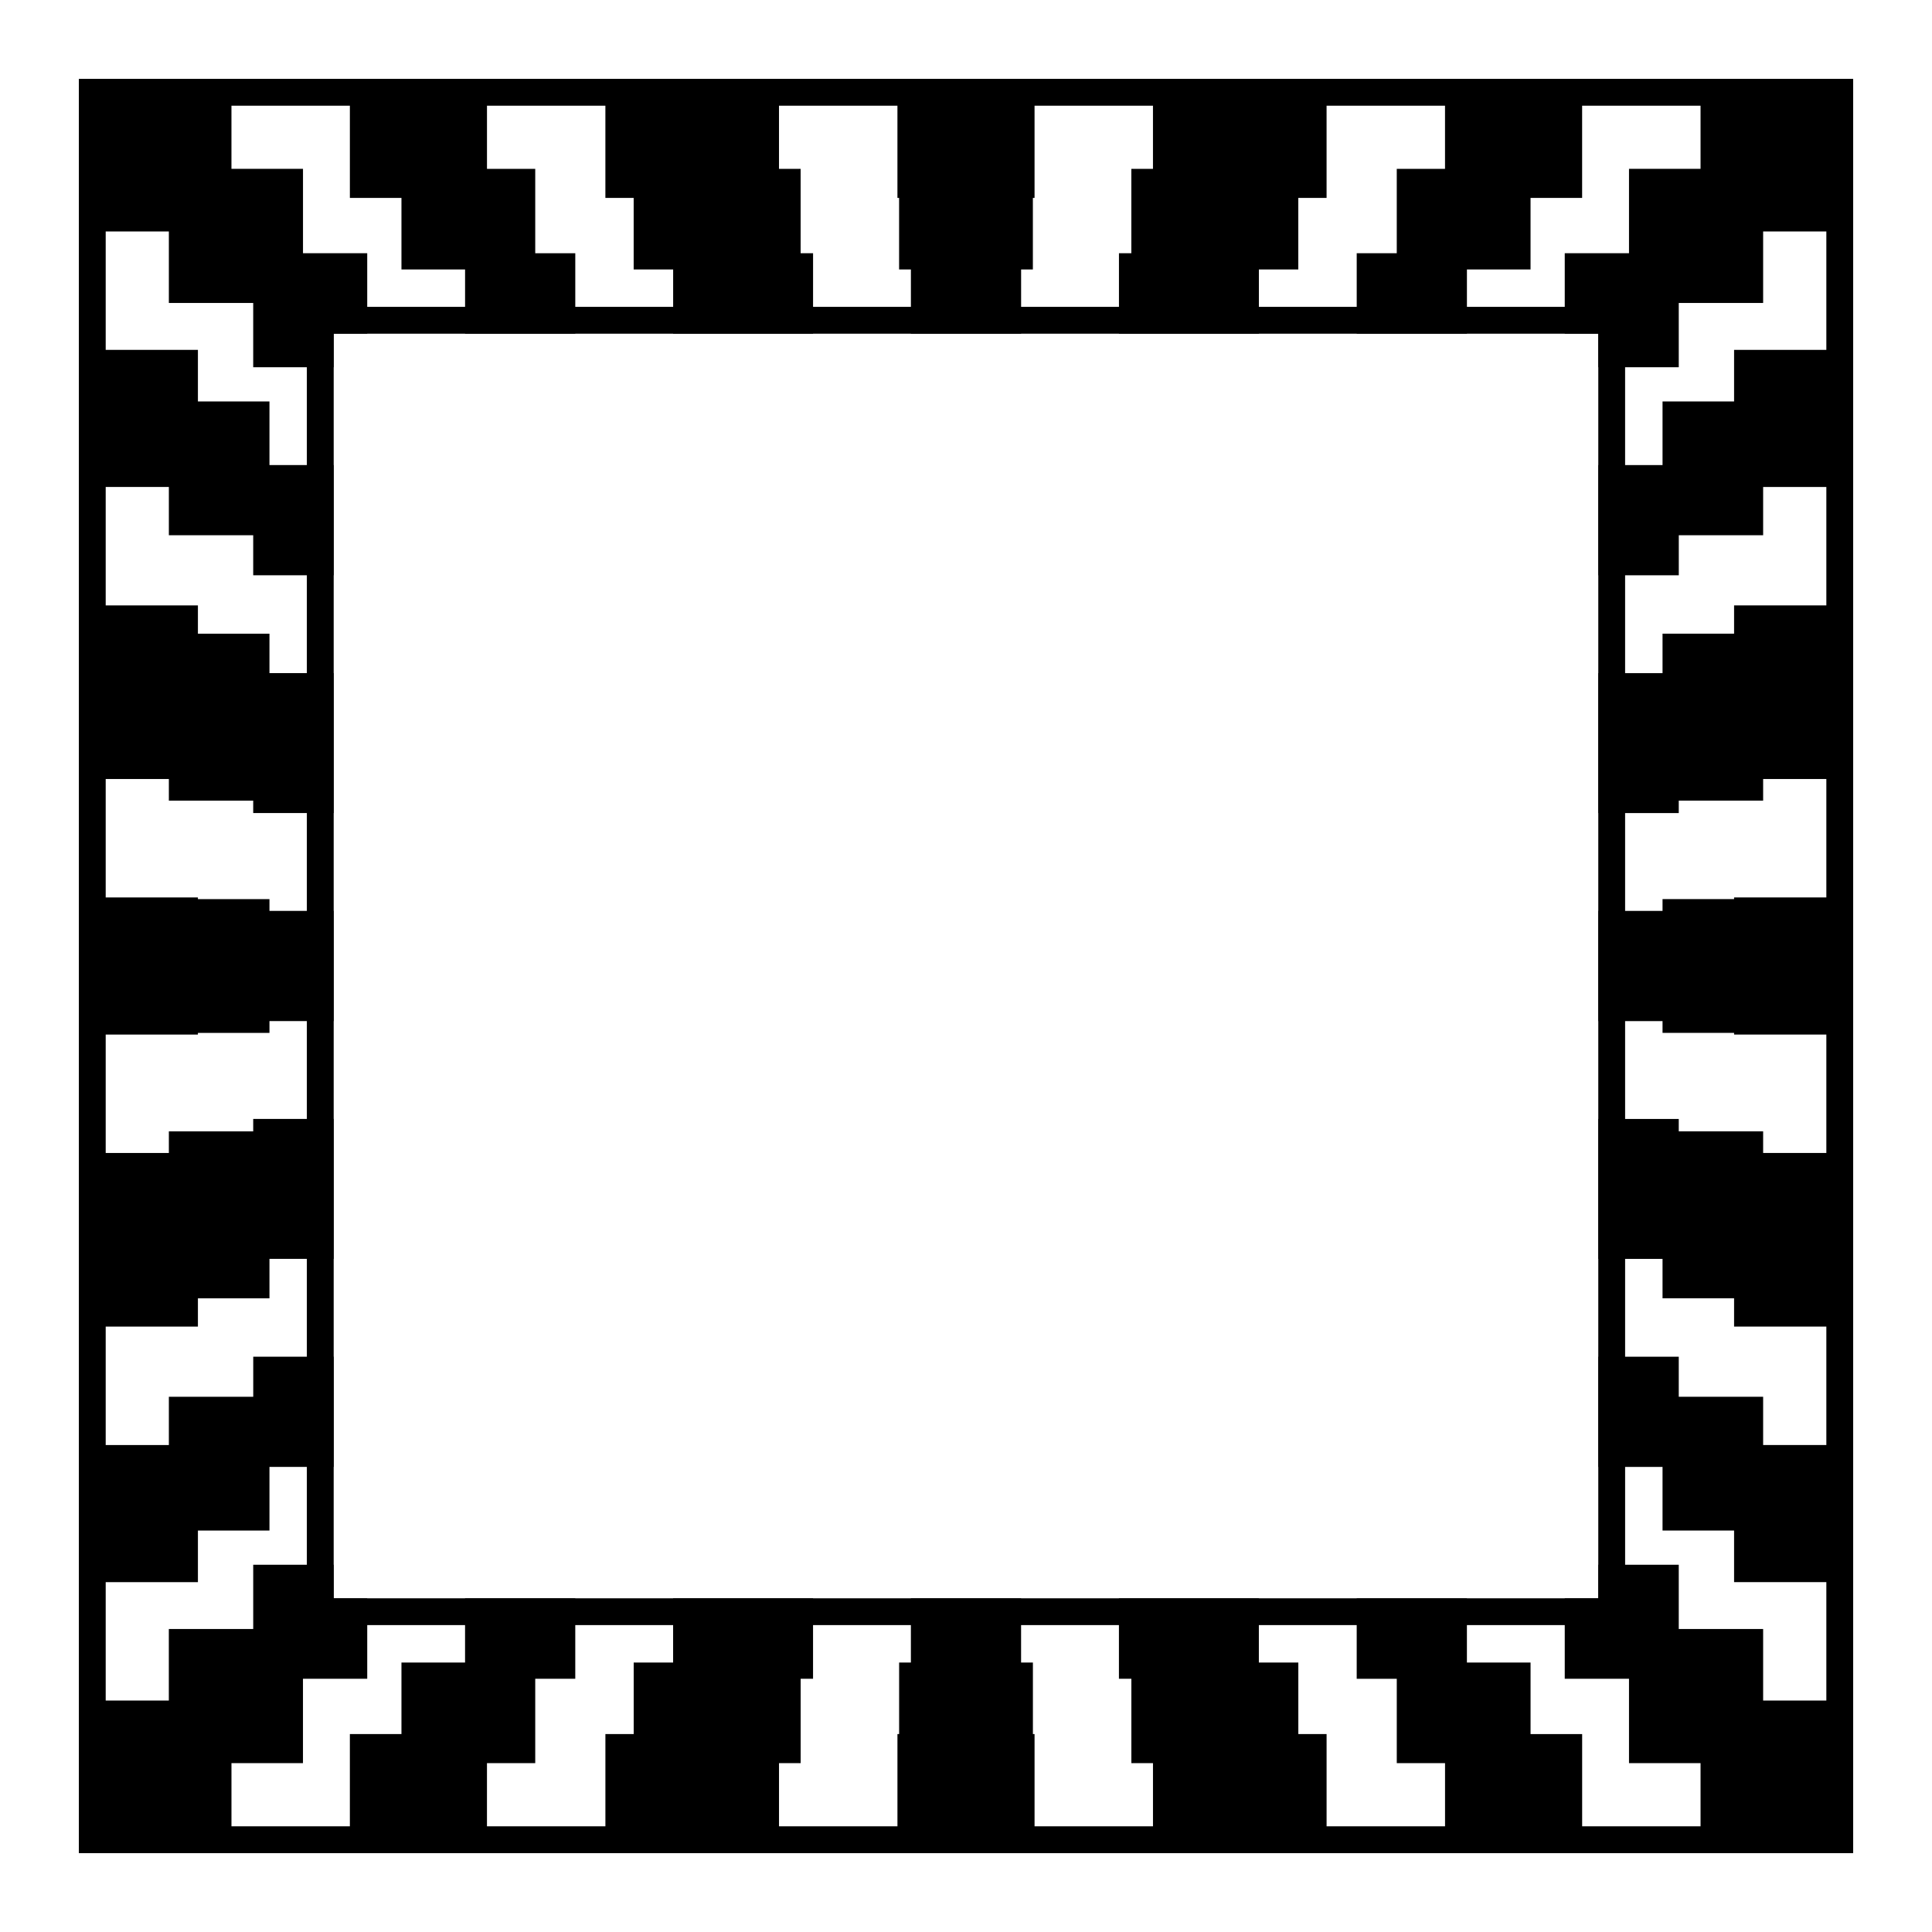
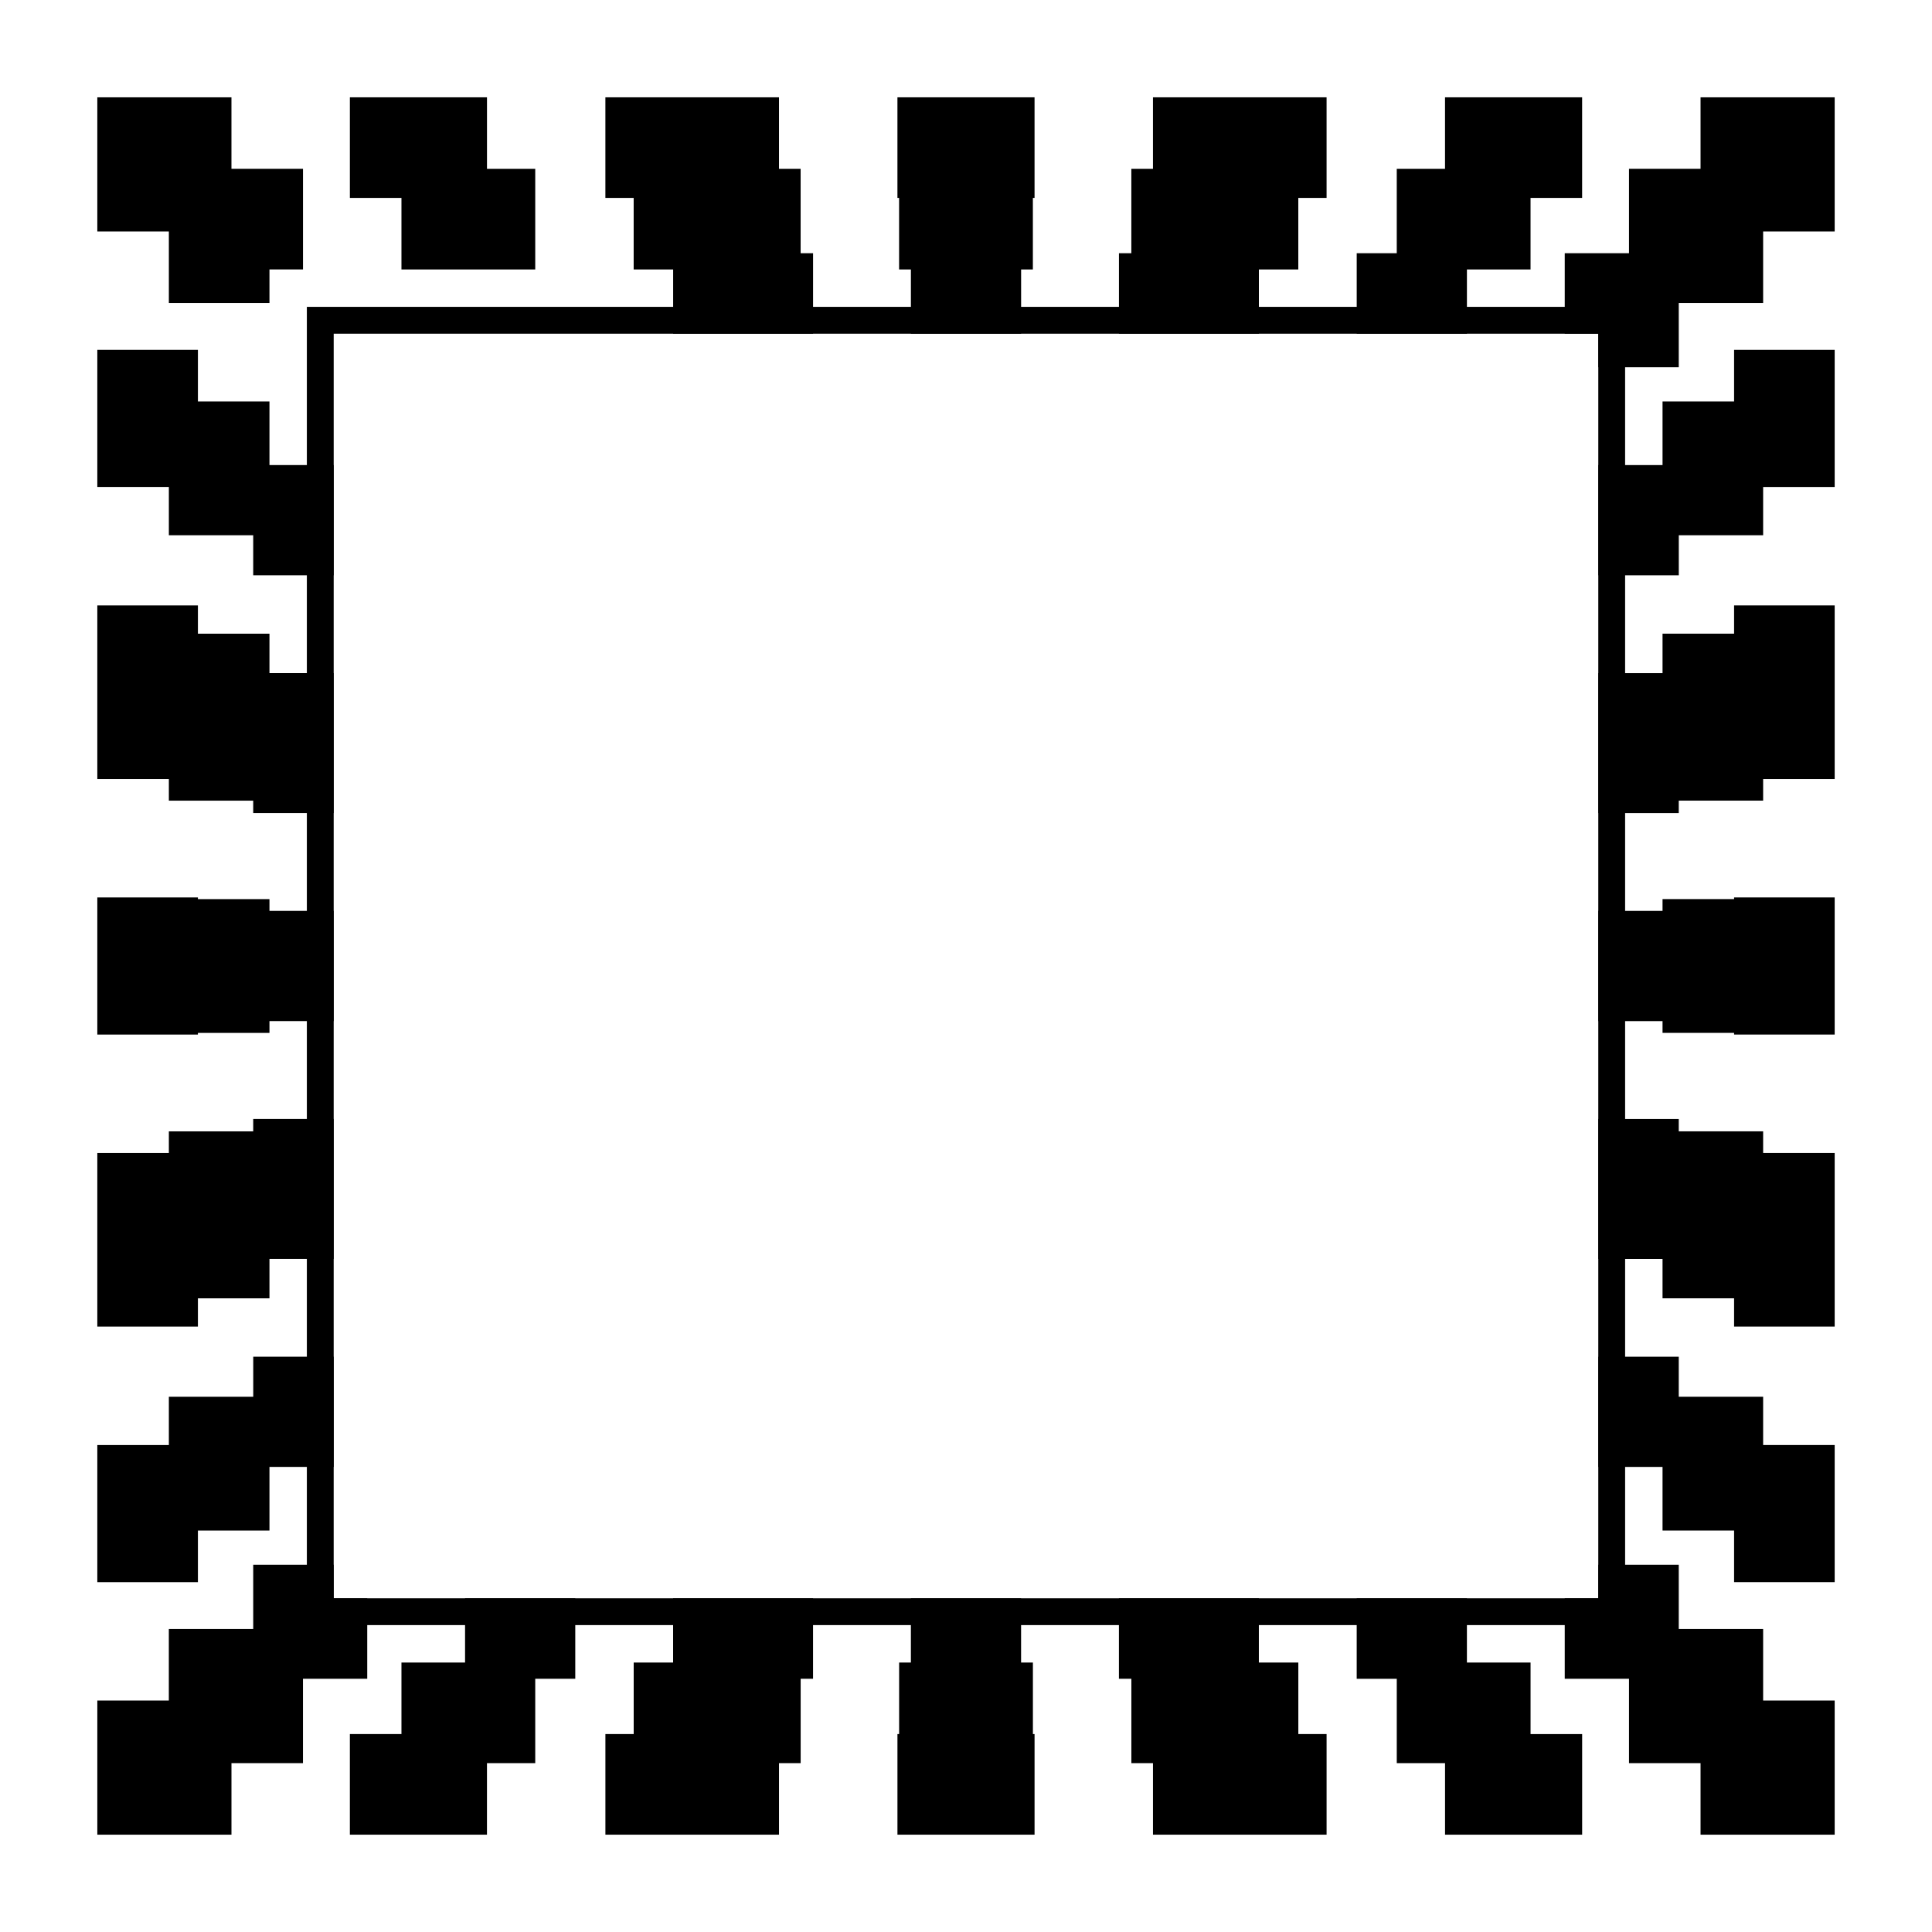
<svg xmlns="http://www.w3.org/2000/svg" fill="#000000" width="800px" height="800px" version="1.1" viewBox="144 144 512 512">
  <g>
    <path d="m574.67 574.67h-349.35v-349.35h349.35l0.004 349.35zm-342.24-7.109h335.13l0.004-335.13h-335.13z" />
-     <path d="m635.1 635.1h-470.2v-470.2h470.21v470.2zm-463.09-7.109h455.99v-455.98h-455.99z" />
    <path d="m588.89 588.89h-30.215v-21.328h8.887v-8.887h21.328z" />
    <path d="m503.54 567.57h29.207v21.328h-29.207z" />
    <path d="m477.61 588.89h-37.082v-21.328h37.082zm-63.012 0h-29.203v-21.328h29.203zm-55.133 0h-37.082v-21.328h37.082zm-63.012 0h-29.207v-21.328h29.207z" />
    <path d="m241.32 588.89h-30.215v-30.215h21.328v8.887h8.887z" />
    <path d="m211.11 503.54h21.328v29.207h-21.328z" />
    <path d="m232.43 477.61h-21.328v-37.082h21.328zm0-63.012h-21.328v-29.203h21.328zm0-55.133h-21.328v-37.082h21.328zm0-63.012h-21.328v-29.207h21.328z" />
-     <path d="m232.43 241.32h-21.328v-30.215h30.215v21.328h-8.887z" />
-     <path d="m267.25 211.11h29.207v21.328h-29.207z" />
    <path d="m532.75 232.43h-29.207v-21.328h29.207zm-55.133 0h-37.082v-21.328h37.082zm-63.012 0h-29.207v-21.328h29.207zm-55.133 0h-37.082v-21.328h37.082l-0.004 21.328z" />
    <path d="m588.89 241.32h-21.328v-8.887h-8.887v-21.328h30.215z" />
    <path d="m567.57 267.25h21.328v29.207h-21.328z" />
    <path d="m588.89 532.75h-21.328v-29.207h21.328zm0-55.133h-21.328v-37.082h21.328zm0-63.012h-21.328v-29.207h21.328zm0-55.133h-21.328v-37.082h21.328z" />
    <path d="m630.21 630.21h-35.547v-26.66h8.887v-8.887h26.66z" />
    <path d="m526.95 603.55h36.336v26.66h-36.336z" />
    <path d="m495.56 630.21h-46.008v-26.66h46.008zm-77.391 0h-36.336v-26.66h36.336zm-67.723 0h-46.008v-26.66h46.008zm-77.395 0h-36.332v-26.66h36.336z" />
    <path d="m205.34 630.21h-35.547v-35.547h26.66v8.887h8.887z" />
    <path d="m169.79 526.95h26.66v36.336h-26.66z" />
    <path d="m196.45 495.56h-26.66v-46.008h26.66zm0-77.391h-26.66v-36.336h26.66zm0-67.723h-26.66v-46.008h26.66zm0-77.395h-26.66v-36.332h26.66z" />
    <path d="m196.45 205.34h-26.66v-35.547h35.547v26.66h-8.887z" />
    <path d="m236.72 169.79h36.336v26.66h-36.336z" />
    <path d="m563.28 196.45h-36.336v-26.66h36.336zm-67.723 0h-46.008v-26.66h46.008zm-77.391 0h-36.336v-26.66h36.336zm-67.719 0h-46.012v-26.66h46.008v26.66z" />
    <path d="m630.21 205.34h-26.66v-8.887h-8.887v-26.66h35.547z" />
    <path d="m603.55 236.72h26.66v36.336h-26.66z" />
    <path d="m630.21 563.28h-26.66v-36.336h26.66zm0-67.723h-26.66v-46.008h26.66zm0-77.391h-26.66v-36.336h26.66zm0-67.719h-26.66v-46.012h26.66z" />
    <path d="m611.25 611.25h-35.547v-26.66h8.887v-8.887h26.66z" />
    <path d="m514.16 584.59h35.453v26.66h-35.453z" />
    <path d="m488.07 611.25h-44.246v-26.66h44.246zm-70.34 0h-35.453v-26.66h35.453zm-61.547 0h-44.246v-26.66h44.246zm-70.34 0h-35.453v-26.66h35.453z" />
    <path d="m224.29 611.25h-35.547v-35.547h26.66v8.887h8.887z" />
    <path d="m188.75 514.16h26.66v35.453h-26.66z" />
    <path d="m215.41 488.07h-26.66v-44.246h26.66zm0-70.34h-26.66v-35.453h26.66zm0-61.547h-26.66v-44.246h26.66zm0-70.34h-26.66v-35.453h26.66z" />
    <path d="m215.41 224.29h-26.66v-35.547h35.547v26.66h-8.887z" />
    <path d="m250.39 188.75h35.453v26.66h-35.453z" />
    <path d="m549.61 215.41h-35.453v-26.66h35.453zm-61.547 0h-44.246v-26.66h44.246zm-70.34 0h-35.453v-26.66h35.453zm-61.547 0h-44.246v-26.66h44.246z" />
    <path d="m611.25 224.29h-26.66v-8.887h-8.887v-26.66h35.547z" />
    <path d="m584.59 250.39h26.66v35.453h-26.66z" />
    <path d="m611.25 549.61h-26.66v-35.453h26.66zm0-61.547h-26.66v-44.246h26.66zm0-70.34h-26.66v-35.453h26.66zm0-61.547h-26.66v-44.246h26.66z" />
  </g>
</svg>